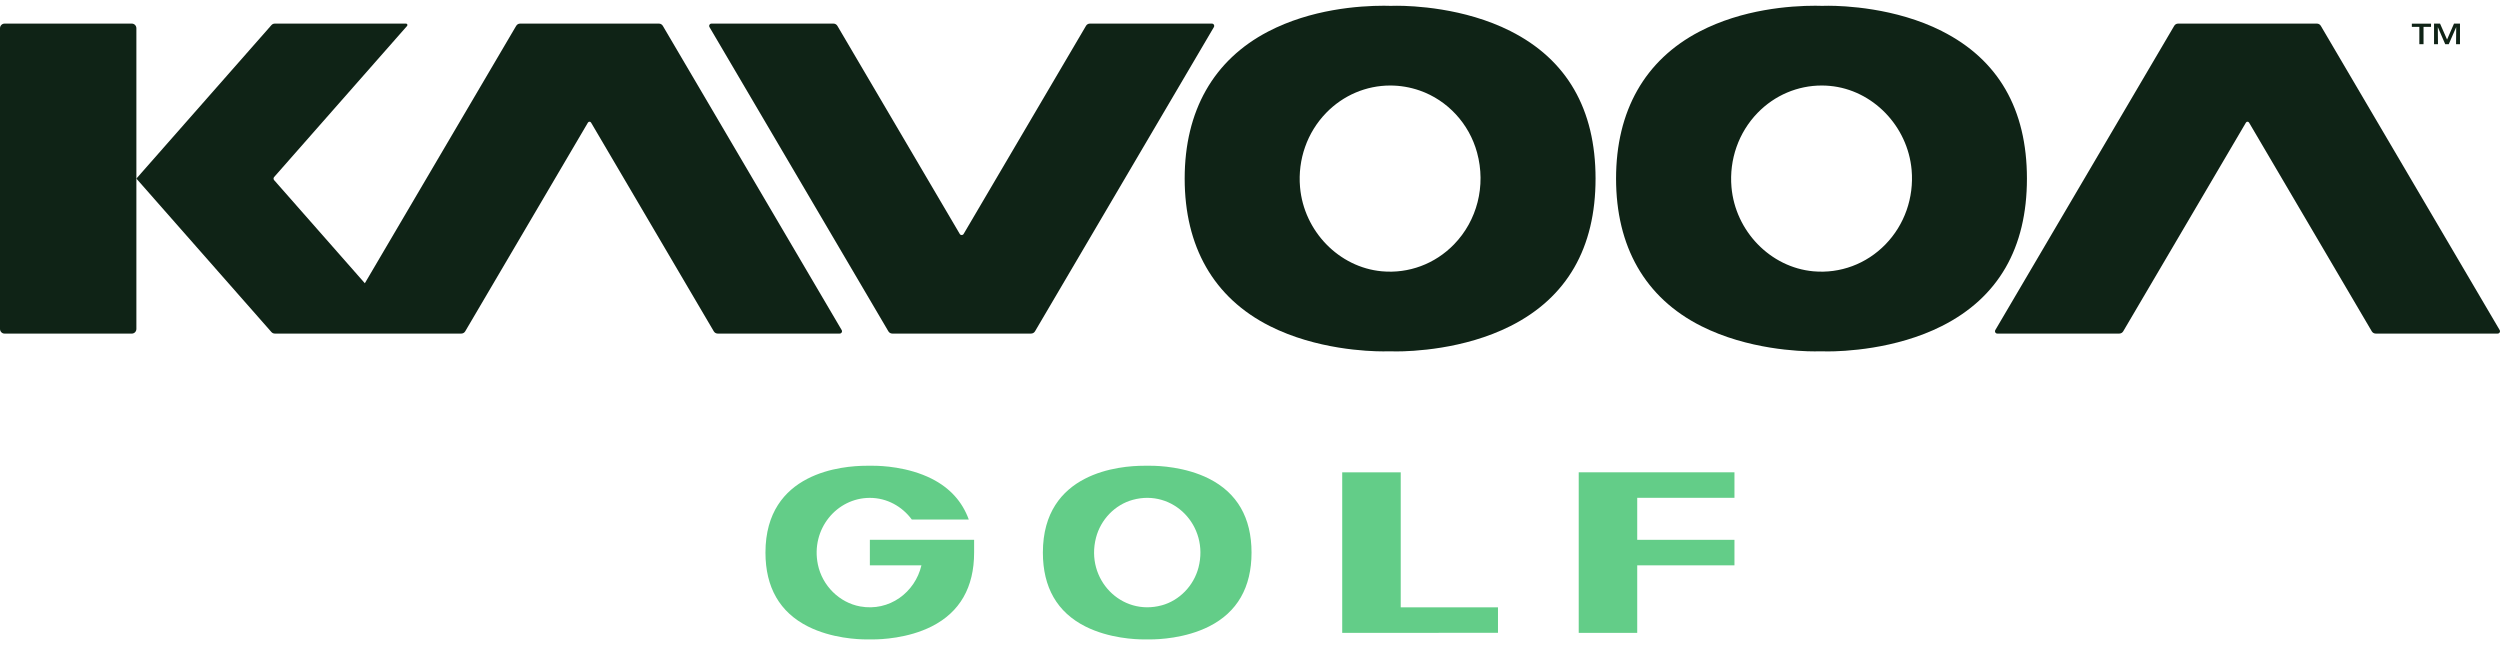
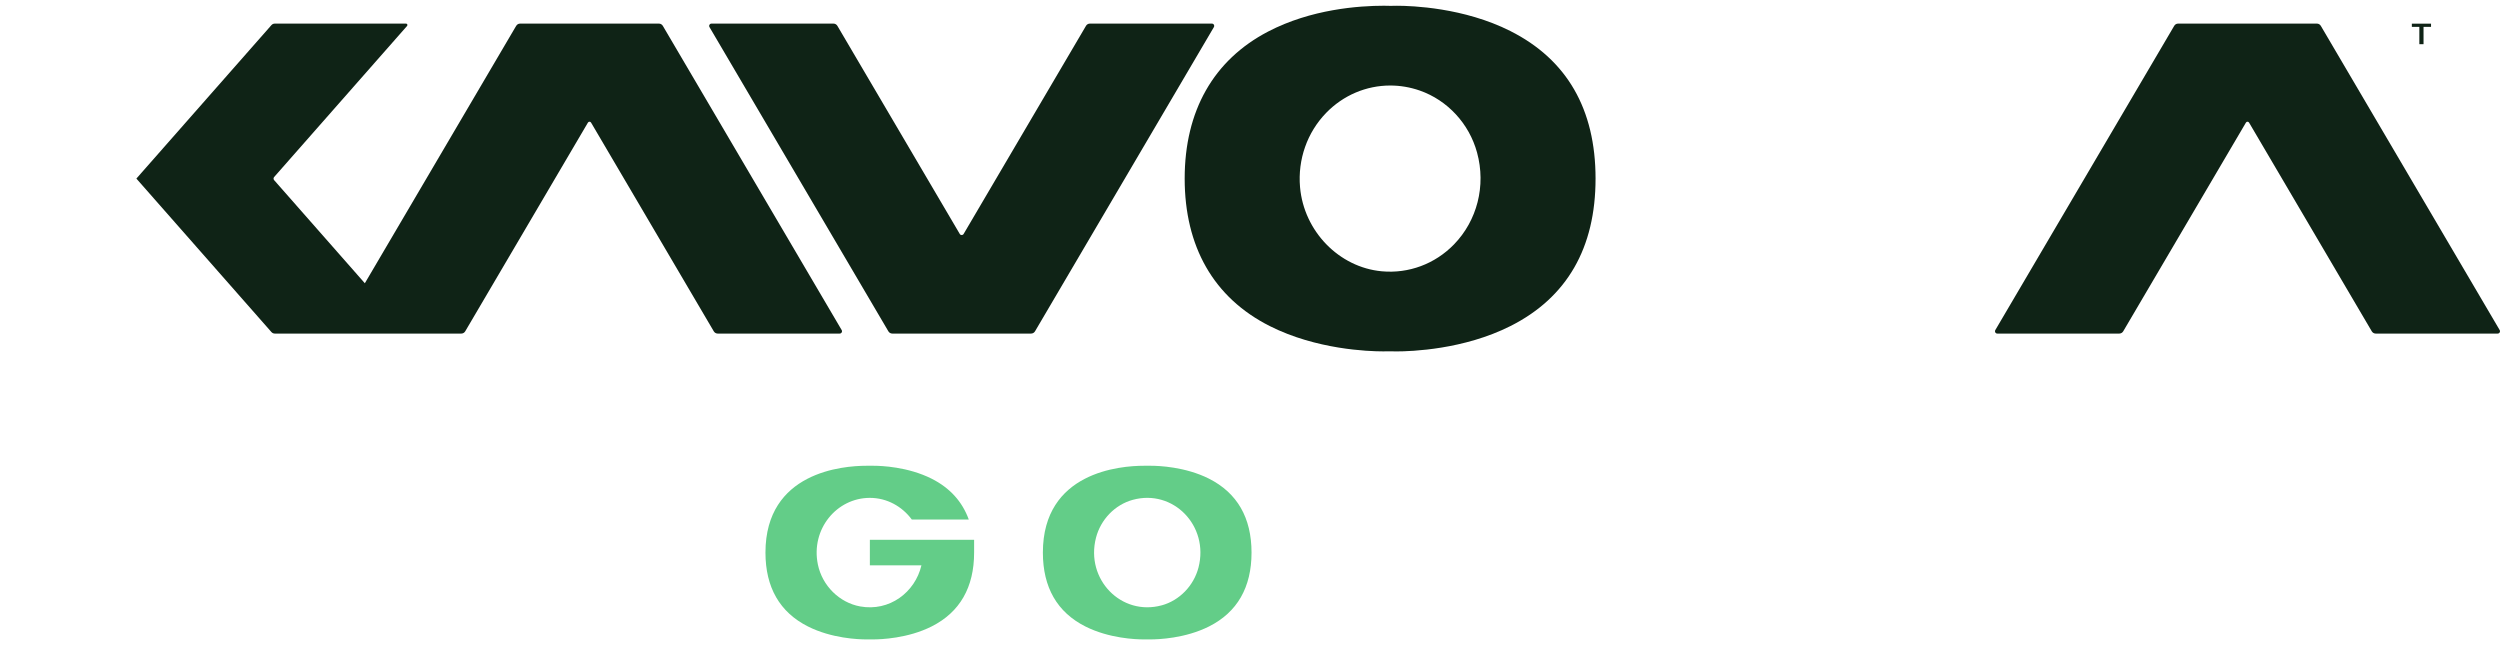
<svg xmlns="http://www.w3.org/2000/svg" width="217" height="56" viewBox="0 0 217 56" fill="none">
  <g clip-path="url(#clip0_817_1722)">
    <path d="M94.263 2.245L83.643 20.306C83.568 20.436 83.382 20.436 83.307 20.306L72.686 2.245C72.615 2.124 72.486 2.049 72.35 2.049H61.754C61.6 2.049 61.505 2.222 61.585 2.355L77.111 28.758C77.182 28.879 77.311 28.954 77.448 28.954H89.502C89.639 28.954 89.768 28.879 89.839 28.758L105.364 2.355C105.445 2.22 105.35 2.049 105.196 2.049H94.6C94.463 2.049 94.334 2.122 94.263 2.245Z" fill="#0F2316" />
    <path d="M201.111 2.049H189.056C188.92 2.049 188.79 2.124 188.72 2.245L173.194 28.648C173.114 28.783 173.209 28.954 173.362 28.954H183.958C184.095 28.954 184.224 28.879 184.295 28.758L194.945 10.644C195.008 10.536 195.157 10.536 195.22 10.644L205.87 28.758C205.941 28.879 206.07 28.954 206.206 28.954H216.802C216.956 28.954 217.051 28.781 216.971 28.648L201.448 2.245C201.377 2.124 201.248 2.049 201.111 2.049Z" fill="#0F2316" />
    <path d="M131.101 2.694C127.061 0.658 122.544 0.5 121.256 0.5C121.01 0.5 120.831 0.505 120.766 0.508H120.712H120.656C120.605 0.508 120.419 0.498 120.124 0.498C117.973 0.498 113.807 0.789 110.067 2.742C105.333 5.212 102.83 9.625 102.83 15.499C102.83 21.373 105.318 25.836 110.223 28.306C114.265 30.342 118.78 30.5 120.068 30.5C120.385 30.5 120.558 30.493 120.558 30.493H120.612H120.663C120.663 30.493 120.858 30.503 121.2 30.503C122.5 30.503 127.059 30.345 131.113 28.299C136.011 25.829 138.494 21.524 138.494 15.501C138.494 9.479 136.006 5.164 131.098 2.694H131.101ZM126.21 21.212C124.559 22.912 122.275 23.763 119.944 23.549C116.226 23.208 113.175 20.068 112.843 16.242C112.636 13.842 113.463 11.492 115.114 9.793C116.597 8.267 118.592 7.423 120.673 7.423C121.524 7.423 122.39 7.564 123.244 7.863C125.642 8.704 127.522 10.729 128.208 13.24C129 16.139 128.208 19.154 126.21 21.212V21.212Z" fill="#0F2316" />
-     <path d="M168.55 2.694C164.508 0.658 159.993 0.5 158.705 0.5C158.459 0.5 158.278 0.505 158.212 0.508H158.159H158.1C158.037 0.505 157.854 0.498 157.568 0.498C155.417 0.498 151.253 0.789 147.512 2.742C142.777 5.212 140.274 9.625 140.274 15.499C140.274 21.373 142.762 25.836 147.668 28.306C151.709 30.342 156.224 30.5 157.512 30.5C157.829 30.5 158.005 30.493 158.003 30.493H158.056H158.112C158.161 30.493 158.347 30.503 158.644 30.503C159.944 30.503 164.503 30.345 168.557 28.299C173.455 25.829 175.938 21.524 175.938 15.501C175.938 9.479 173.45 5.164 168.543 2.694H168.55ZM163.659 21.212C162.008 22.912 159.725 23.763 157.393 23.549C153.675 23.208 150.624 20.068 150.292 16.242C150.085 13.842 150.912 11.492 152.563 9.793C154.046 8.267 156.042 7.423 158.122 7.423C158.356 7.423 158.593 7.433 158.83 7.456C162.547 7.797 165.598 10.938 165.93 14.763C166.137 17.163 165.311 19.515 163.659 21.212V21.212Z" fill="#0F2316" />
    <path d="M44.803 2.245L31.668 24.586L23.795 15.637C23.726 15.559 23.726 15.441 23.795 15.366L35.334 2.252C35.403 2.174 35.349 2.049 35.247 2.049H23.851C23.738 2.049 23.634 2.097 23.558 2.182L11.838 15.501L23.558 28.821C23.634 28.906 23.738 28.954 23.851 28.954H29.1H40.045C40.181 28.954 40.31 28.881 40.381 28.758L51.031 10.644C51.094 10.536 51.243 10.536 51.306 10.644L61.956 28.758C62.027 28.879 62.156 28.954 62.293 28.954H72.889C73.042 28.954 73.138 28.781 73.057 28.648L57.534 2.245C57.463 2.124 57.334 2.049 57.197 2.049H45.143C45.006 2.049 44.877 2.122 44.806 2.245H44.803Z" fill="#0F2316" />
-     <path d="M11.445 2.049H0.393C0.176 2.049 0 2.23 0 2.453V28.552C0 28.776 0.176 28.956 0.393 28.956H11.445C11.662 28.956 11.838 28.776 11.838 28.552V2.453C11.838 2.23 11.662 2.049 11.445 2.049Z" fill="#0F2316" />
    <path d="M209.999 2.332H209.348V2.054H211.014V2.332H210.363V3.836H209.999V2.332V2.332Z" fill="#0F2316" />
-     <path d="M211.273 2.051H211.797L212.405 3.434L213.007 2.051H213.527V3.834H213.185L213.2 2.36H213.195L212.553 3.834H212.244L211.607 2.36H211.602L211.617 3.834H211.275V2.051H211.273Z" fill="#0F2316" />
    <path d="M104.945 41.55C102.879 40.511 100.559 40.428 99.896 40.428C99.74 40.428 99.52 40.428 99.291 40.428C97.234 40.428 90.522 40.97 90.522 47.964C90.522 50.986 91.763 53.143 94.212 54.378C96.278 55.419 98.598 55.5 99.261 55.5C99.413 55.5 99.705 55.5 99.866 55.5C100.535 55.5 102.876 55.419 104.95 54.373C107.394 53.14 108.633 50.984 108.633 47.964C108.633 44.944 107.391 42.785 104.942 41.55H104.945ZM100.835 52.543C97.327 53.499 94.2 50.283 95.132 46.674C95.542 45.087 96.786 43.804 98.327 43.385C101.835 42.426 104.962 45.645 104.03 49.257C103.62 50.843 102.374 52.126 100.835 52.545V52.543Z" fill="#63CD88" />
-     <path d="M121.583 40.996H116.504V54.933L130.025 54.928V52.716H121.583V40.996Z" fill="#63CD88" />
-     <path d="M150.551 43.21V40.996H137.033V54.933H142.111V49.071H150.551V46.857H142.111V43.21H150.551Z" fill="#63CD88" />
    <path d="M75.504 46.857V49.071H79.98C79.431 51.421 77.196 53.1 74.662 52.638C72.857 52.309 71.371 50.841 70.991 48.996C70.362 45.928 72.628 43.215 75.501 43.215C76.994 43.215 78.306 43.96 79.145 45.095H84.09C83.526 43.538 82.45 42.349 80.865 41.55C78.799 40.511 76.479 40.428 75.816 40.428C75.665 40.428 75.389 40.428 75.211 40.428C73.154 40.428 66.442 40.97 66.442 47.964C66.442 50.986 67.683 53.143 70.132 54.378C72.198 55.419 74.518 55.5 75.181 55.5C75.35 55.5 75.621 55.5 75.786 55.5C76.455 55.5 78.799 55.419 80.87 54.373C83.314 53.14 84.553 50.984 84.553 47.964V46.857H75.499H75.504Z" fill="#63CD88" />
  </g>
  <defs>
    <clipPath id="clip0_817_1722">
      <rect width="217" height="55" fill="white" transform="translate(0 0.5)" />
    </clipPath>
  </defs>
</svg>